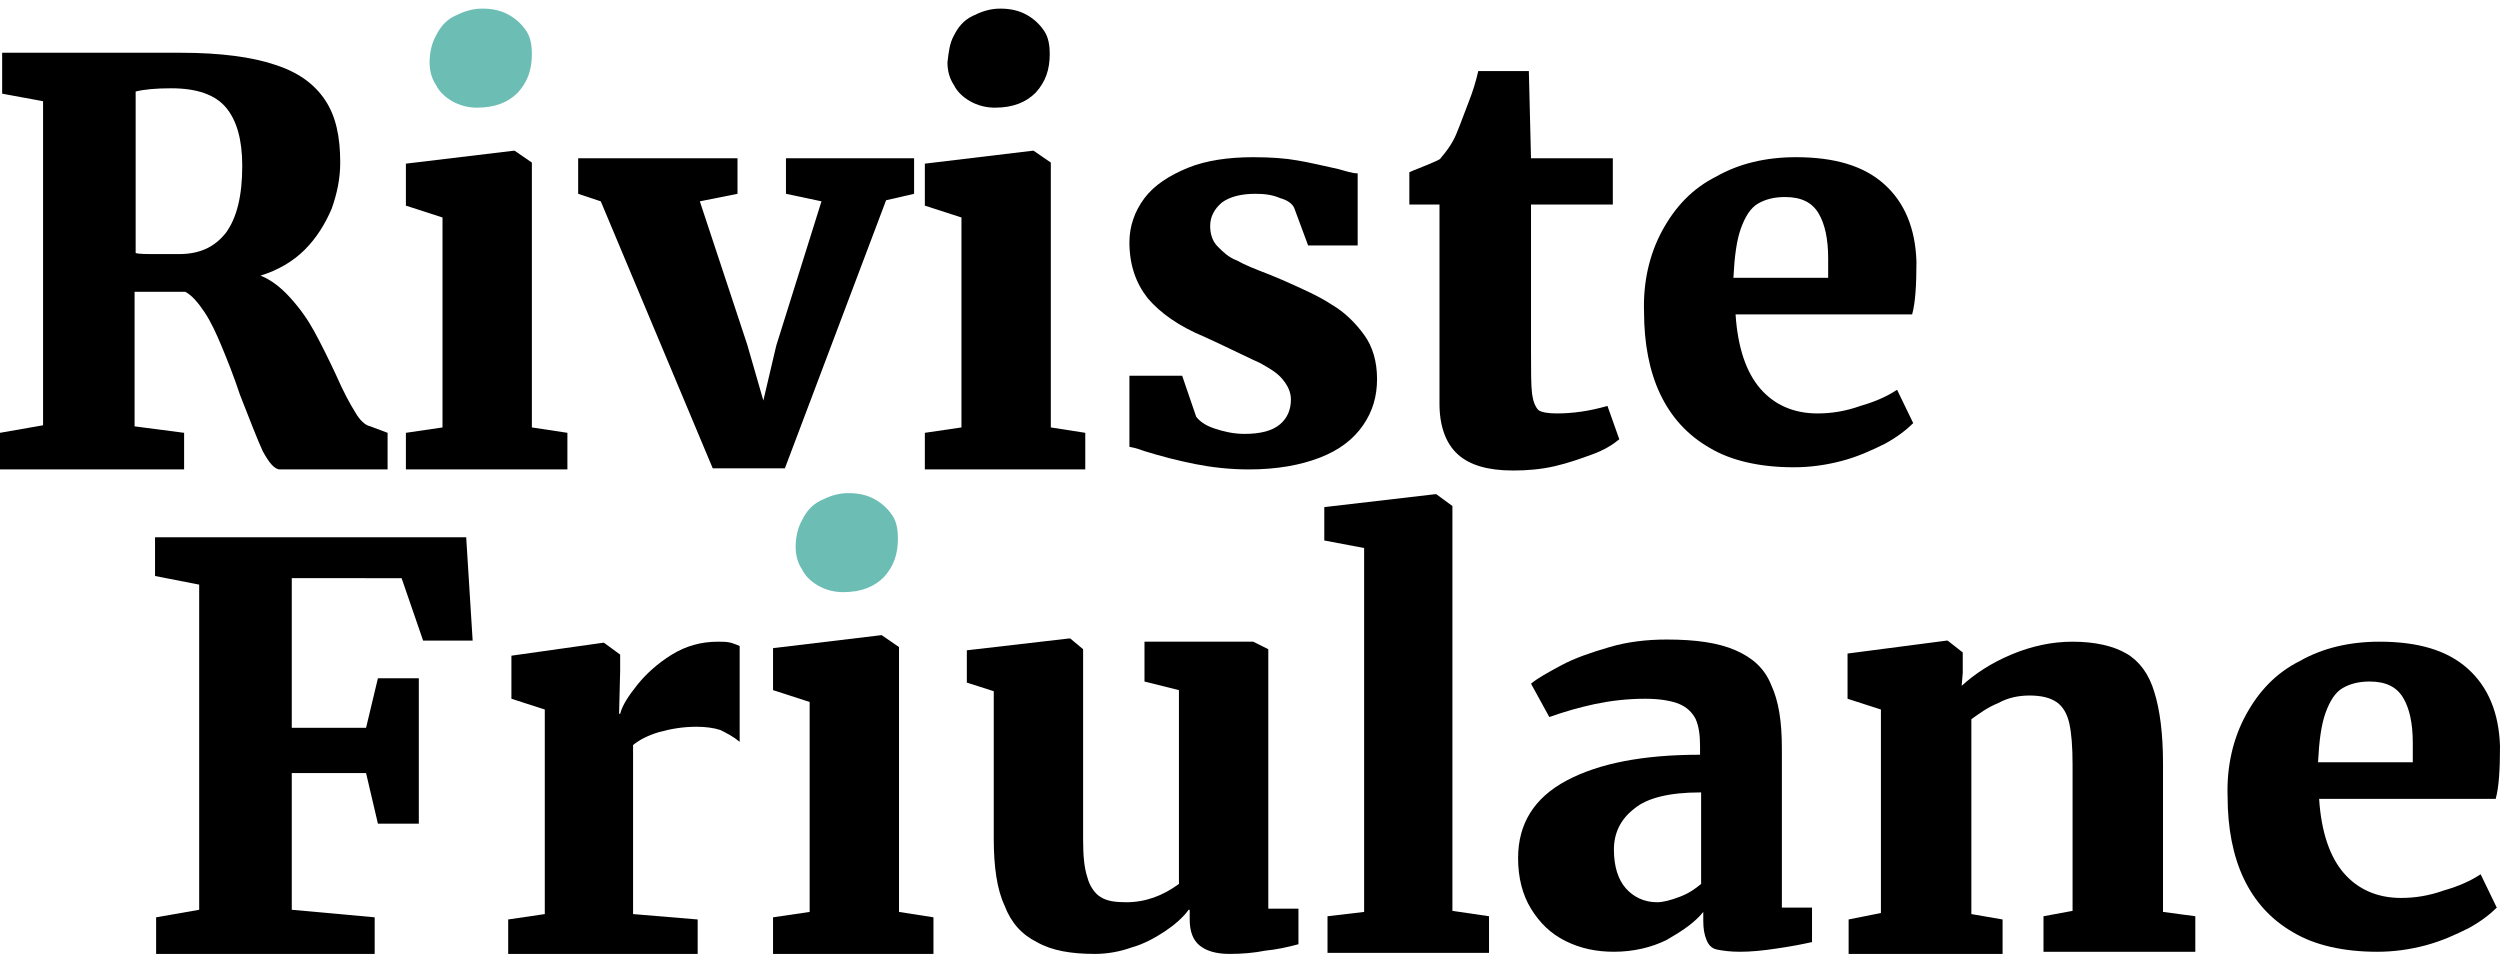
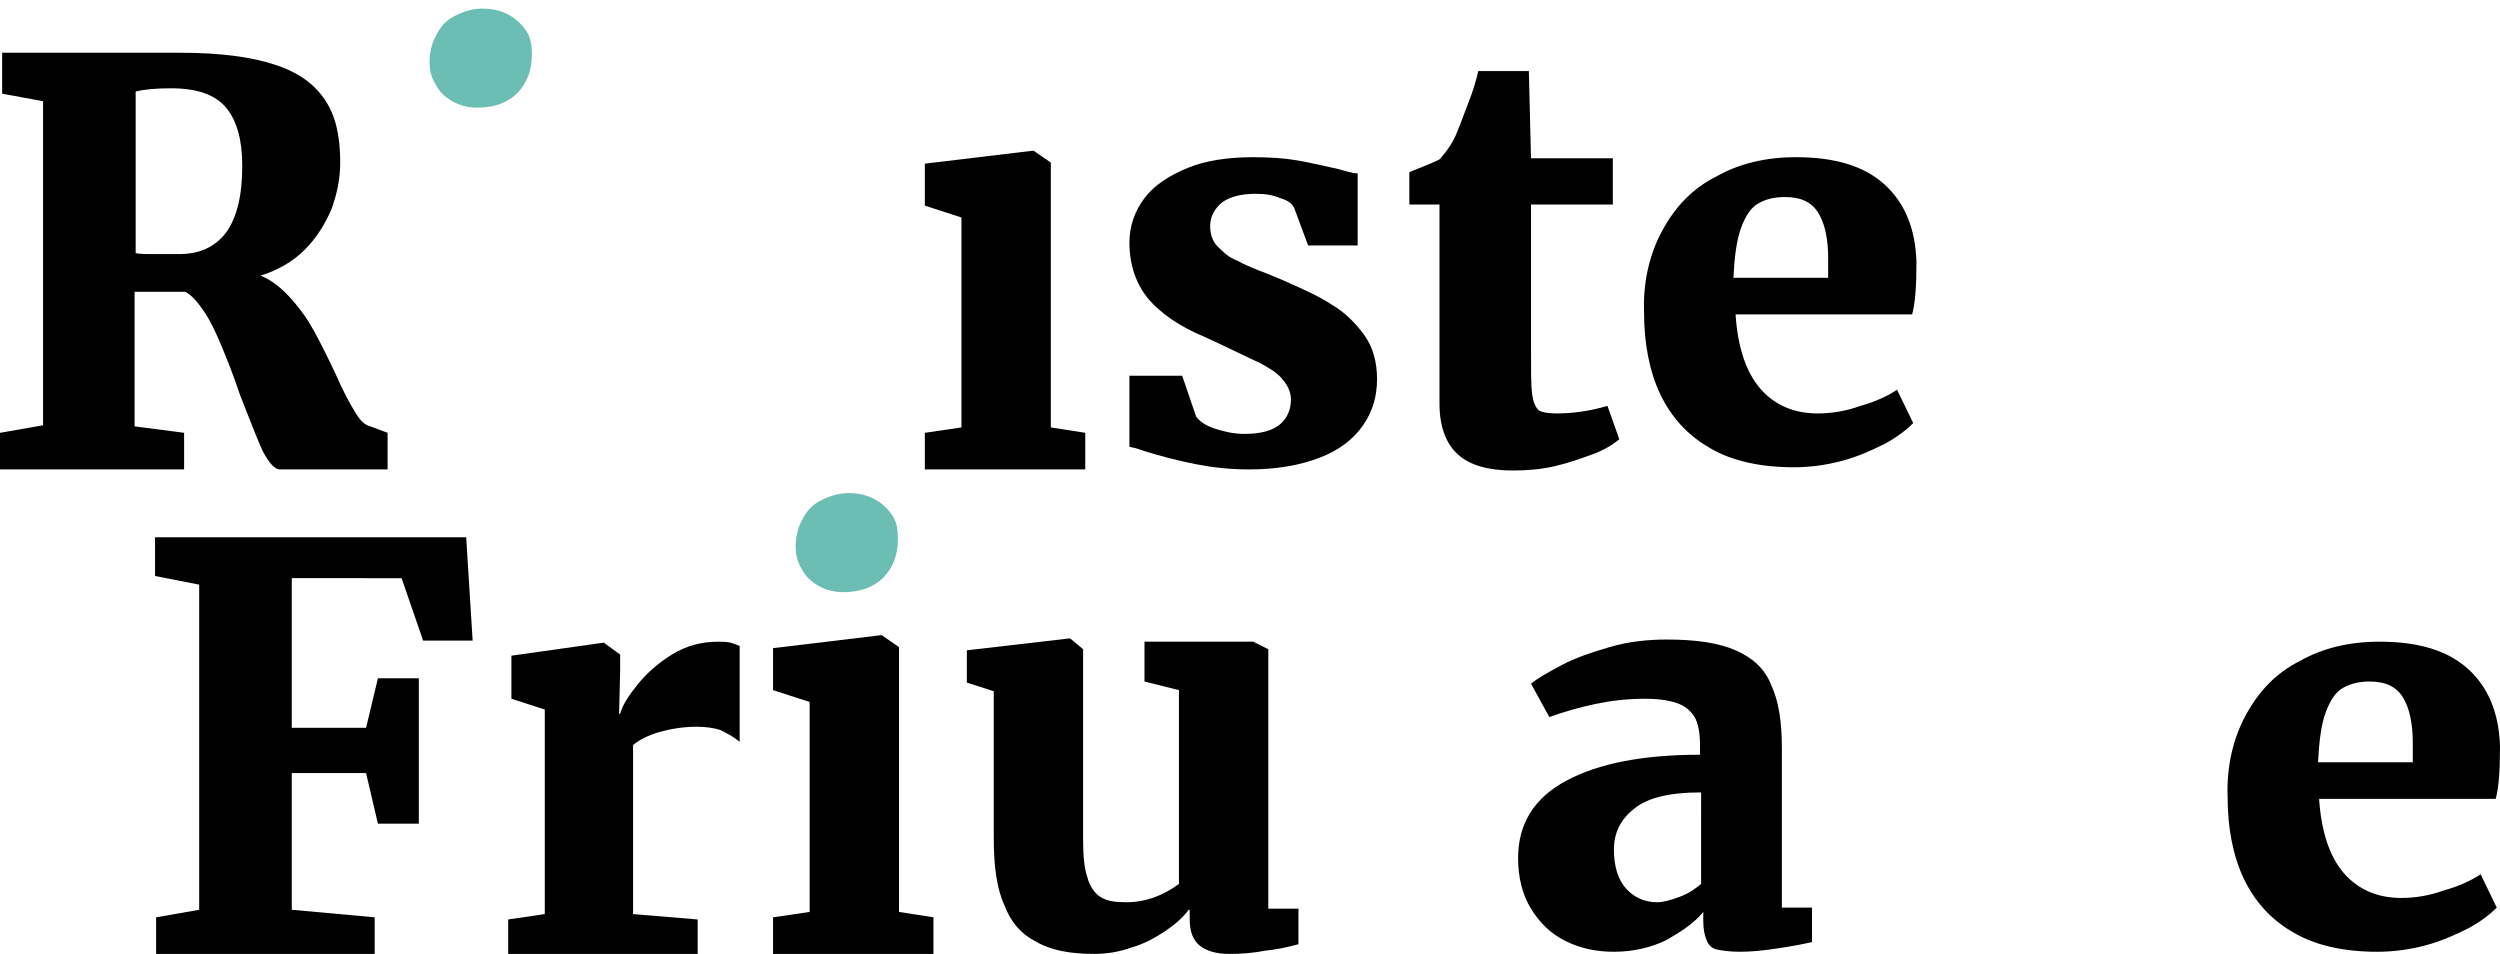
<svg xmlns="http://www.w3.org/2000/svg" version="1.1" id="Layer_2" x="0px" y="0px" viewBox="0 0 232.2 88.6" style="enable-background:new 0 0 232.2 88.6;" xml:space="preserve">
  <style type="text/css">
	.st0{fill:#6CBEB5;}
</style>
  <g>
    <path d="M4,39.5V9.4L0.2,8.7V4.9h7.9c0.9,0,2.2,0,4,0c0.2,0,0.8,0,1.7,0c0.9,0,1.9,0,3,0c3.7,0,6.6,0.4,8.7,1.1   c2.2,0.7,3.7,1.8,4.7,3.3s1.4,3.4,1.4,5.8c0,1.5-0.3,2.9-0.8,4.3c-0.6,1.4-1.4,2.7-2.5,3.8c-1.1,1.1-2.5,1.9-4.1,2.4   c1,0.4,1.9,1.1,2.8,2.1s1.6,2,2.2,3.1c0.6,1.1,1.3,2.5,2,4c0.7,1.6,1.3,2.7,1.8,3.5c0.4,0.7,0.9,1.2,1.4,1.3l1.6,0.6v3.4H26   c-0.5,0-1-0.6-1.6-1.7c-0.5-1.1-1.2-2.9-2.1-5.2c-0.6-1.8-1.2-3.3-1.7-4.5c-0.5-1.2-1-2.3-1.6-3.2c-0.6-0.9-1.2-1.6-1.8-1.9   c-2.6,0-4.2,0-4.7,0v12.5l4.6,0.6v3.4H0v-3.4L4,39.5z M21,21.6c1-1.4,1.5-3.4,1.5-6.2c0-2.4-0.5-4.2-1.5-5.4   c-1-1.2-2.7-1.8-5.1-1.8c-1.4,0-2.5,0.1-3.3,0.3v15c0.3,0.1,1,0.1,2.1,0.1h1.9C18.5,23.6,19.9,23,21,21.6z" />
-     <polygon points="41.1,39.7 41.1,20.2 37.7,19.1 37.7,15.2 47.7,14 47.8,14 49.4,15.1 49.4,39.7 52.7,40.2 52.7,43.6 37.7,43.6    37.7,40.2  " />
    <path class="st0" d="M40.5,3.3c0.4-0.8,0.9-1.4,1.7-1.8s1.6-0.7,2.6-0.7h0c1,0,1.8,0.2,2.5,0.6c0.7,0.4,1.2,0.9,1.6,1.5   c0.4,0.6,0.5,1.4,0.5,2.1c0,1.5-0.4,2.6-1.3,3.6c-0.9,0.9-2.1,1.4-3.8,1.4h0c-0.8,0-1.6-0.2-2.3-0.6c-0.7-0.4-1.2-0.9-1.5-1.5   c-0.4-0.6-0.6-1.3-0.6-2.1C39.9,4.9,40.1,4,40.5,3.3z" />
-     <path d="M53.7,18v-3.3h14.8V18L65,18.7l4.4,13.3l1.5,5.2l1.2-5.1l4.2-13.4L73,18v-3.3h11.9V18l-2.6,0.6l-9.4,24.9h-6.7L55.8,18.7   L53.7,18z" />
    <polygon points="89.3,39.7 89.3,20.2 85.9,19.1 85.9,15.2 95.9,14 96,14 97.6,15.1 97.6,39.7 100.8,40.2 100.8,43.6 85.9,43.6    85.9,40.2  " />
-     <path d="M88.6,3.3c0.4-0.8,0.9-1.4,1.7-1.8s1.6-0.7,2.6-0.7h0c1,0,1.8,0.2,2.5,0.6c0.7,0.4,1.2,0.9,1.6,1.5   c0.4,0.6,0.5,1.4,0.5,2.1c0,1.5-0.4,2.6-1.3,3.6c-0.9,0.9-2.1,1.4-3.8,1.4h0c-0.8,0-1.6-0.2-2.3-0.6c-0.7-0.4-1.2-0.9-1.5-1.5   c-0.4-0.6-0.6-1.3-0.6-2.1C88.1,4.9,88.2,4,88.6,3.3z" />
    <path d="M109.8,34.9l1.3,3.8c0.3,0.4,0.8,0.8,1.7,1.1c0.9,0.3,1.8,0.5,2.8,0.5c1.5,0,2.6-0.3,3.3-0.9c0.7-0.6,1-1.4,1-2.3   c0-0.7-0.3-1.3-0.8-1.9c-0.5-0.6-1.2-1-2.1-1.5c-0.9-0.4-2.1-1-3.8-1.8l-1.3-0.6c-2.4-1-4.1-2.2-5.3-3.6c-1.1-1.4-1.7-3.1-1.7-5.2   c0-1.5,0.5-2.9,1.4-4.1c0.9-1.2,2.3-2.1,4-2.8c1.7-0.7,3.8-1,6.1-1c1.6,0,3,0.1,4.1,0.3c1.2,0.2,2.4,0.5,3.8,0.8   c0.7,0.2,1.3,0.4,1.8,0.4v6.7h-4.6l-1.3-3.5c-0.2-0.4-0.6-0.7-1.3-0.9c-0.7-0.3-1.4-0.4-2.3-0.4c-1.4,0-2.4,0.3-3.1,0.8   c-0.7,0.6-1.1,1.3-1.1,2.2c0,0.7,0.2,1.4,0.7,1.9c0.5,0.5,1,1,1.8,1.3c0.7,0.4,1.7,0.8,3,1.3l1.2,0.5c1.8,0.8,3.4,1.5,4.6,2.3   c1.2,0.7,2.2,1.7,3,2.8c0.8,1.1,1.2,2.5,1.2,4.1c0,1.6-0.4,3-1.3,4.3s-2.2,2.3-4,3c-1.8,0.7-4,1.1-6.6,1.1c-1.8,0-3.5-0.2-5-0.5   s-3.1-0.7-4.7-1.2c-0.3-0.1-0.8-0.3-1.4-0.4v-6.6H109.8z" />
    <path d="M130.9,19v-3c0.4-0.2,1-0.4,1.7-0.7c0.7-0.3,1.2-0.5,1.2-0.6c0.6-0.7,1.2-1.5,1.6-2.6c0.3-0.7,0.6-1.6,1-2.6s0.7-2,0.9-2.9   h4.7l0.2,8.1h7.6V19h-7.6v13.5c0,2,0,3.3,0.1,4.1c0.1,0.7,0.3,1.2,0.6,1.5c0.3,0.2,0.9,0.3,1.7,0.3h0c1.4,0,3-0.2,4.7-0.7h0   l1.1,3.1c-0.6,0.5-1.4,1-2.5,1.4c-1.1,0.4-2.2,0.8-3.5,1.1s-2.6,0.4-3.8,0.4h-0.1c-2.3,0-4-0.5-5.1-1.5c-1.1-1-1.7-2.6-1.7-4.7V19   H130.9z" />
    <path d="M154.4,21.4c1.2-2.2,2.8-3.9,5-5c2.1-1.2,4.6-1.8,7.4-1.8c3.6,0,6.3,0.8,8.2,2.5c1.9,1.7,2.9,4.1,3,7.2   c0,2.2-0.1,3.8-0.4,4.9h-16.4c0.2,3.1,1,5.4,2.3,6.9c1.3,1.5,3.1,2.3,5.3,2.3c1.3,0,2.6-0.2,4-0.7c1.4-0.4,2.5-0.9,3.4-1.5l1.5,3.1   c-0.6,0.6-1.5,1.3-2.6,1.9c-1.2,0.6-2.5,1.2-4,1.6s-3,0.6-4.5,0.6c-3.1,0-5.8-0.6-7.8-1.8c-2.1-1.2-3.6-2.9-4.6-5   c-1-2.1-1.5-4.7-1.5-7.6C152.6,26.2,153.2,23.6,154.4,21.4z M169.8,25.8l0-1.8c0-1.8-0.3-3.2-0.9-4.2s-1.6-1.5-3.1-1.5   c-1,0-1.8,0.2-2.5,0.6c-0.7,0.4-1.2,1.2-1.6,2.3s-0.6,2.6-0.7,4.6H169.8z" />
    <path d="M18.5,84.5V54.3l-4.1-0.8v-3.6h28.9l0.6,9.6h-4.6l-2-5.8H27.1v13.9H34l1.1-4.6h3.8v13.5h-3.8L34,71.8h-6.9v12.7l7.7,0.7   v3.4H14.5v-3.4L18.5,84.5z" />
    <path d="M50.6,84.9v-19l-3.1-1v-4l8.5-1.2h0.1l1.5,1.1v1.5l-0.1,4h0.1c0.2-0.8,0.8-1.7,1.6-2.7c0.8-1,1.9-2,3.2-2.8   c1.3-0.8,2.7-1.2,4.3-1.2c0.4,0,0.8,0,1.2,0.1c0.3,0.1,0.6,0.2,0.8,0.3v8.9c-0.6-0.5-1.2-0.8-1.8-1.1c-0.6-0.2-1.4-0.3-2.2-0.3   c-1.3,0-2.4,0.2-3.5,0.5c-1,0.3-1.8,0.7-2.4,1.2v15.7l6,0.5v3.2H47.2v-3.2L50.6,84.9z" />
    <polygon points="75.2,84.7 75.2,65.2 71.8,64.1 71.8,60.2 81.8,59 81.9,59 83.5,60.1 83.5,84.7 86.7,85.2 86.7,88.6 71.8,88.6    71.8,85.2  " />
    <path class="st0" d="M74.5,48.3c0.4-0.8,0.9-1.4,1.7-1.8s1.6-0.7,2.6-0.7h0c1,0,1.8,0.2,2.5,0.6c0.7,0.4,1.2,0.9,1.6,1.5   c0.4,0.6,0.5,1.4,0.5,2.1c0,1.5-0.4,2.6-1.3,3.6C81.2,54.5,80,55,78.3,55h0c-0.8,0-1.6-0.2-2.3-0.6c-0.7-0.4-1.2-0.9-1.5-1.5   c-0.4-0.6-0.6-1.3-0.6-2.1C73.9,49.9,74.1,49,74.5,48.3z" />
    <path d="M110.4,84.5c-0.5,0.7-1.3,1.4-2.2,2c-0.9,0.6-2,1.2-3.1,1.5c-1.1,0.4-2.3,0.6-3.4,0.6c-2.2,0-4-0.3-5.4-1.1   c-1.4-0.7-2.4-1.8-3-3.4c-0.7-1.5-1-3.6-1-6.2V64.2l-2.5-0.8v-3l9.5-1.1h0.1l1.2,1V78c0,1.5,0.1,2.6,0.4,3.5   c0.2,0.8,0.7,1.5,1.2,1.8c0.6,0.4,1.4,0.5,2.4,0.5c1.8,0,3.4-0.6,4.9-1.7v-18l-3.2-0.8v-3.7h10h0.1l1.4,0.7v24.1h2.8v3.3   c-1.1,0.3-2.1,0.5-3.1,0.6c-1,0.2-2.1,0.3-3.3,0.3c-1.3,0-2.2-0.3-2.8-0.8s-0.9-1.3-0.9-2.4V84.5z" />
-     <path d="M126.7,84.7V50.9l-3.7-0.7v-3.1l10.3-1.2h0.1l1.5,1.1v37.6l3.4,0.5v3.4h-15v-3.4L126.7,84.7z" />
    <path d="M157.9,69.3c0-1-0.1-1.8-0.4-2.5c-0.3-0.6-0.8-1.1-1.5-1.4c-0.7-0.3-1.8-0.5-3.2-0.5c-1.7,0-3.3,0.2-4.7,0.5   s-2.8,0.7-4.2,1.2h0l-1.7-3.1c0.6-0.5,1.5-1,2.8-1.7s2.8-1.2,4.5-1.7c1.7-0.5,3.5-0.7,5.3-0.7c2.7,0,4.8,0.3,6.4,1s2.7,1.7,3.3,3.2   c0.7,1.5,1,3.4,1,5.9v14.8h2.8v3.2c-0.9,0.2-1.9,0.4-3.3,0.6c-1.3,0.2-2.4,0.3-3.4,0.3c-0.9,0-1.6-0.1-2.1-0.2s-0.8-0.4-1-0.9   s-0.3-1-0.3-1.8v-0.8c-0.8,1-2,1.8-3.4,2.6c-1.4,0.7-3.1,1.1-4.9,1.1c-1.6,0-3.1-0.3-4.5-1s-2.4-1.7-3.2-3   c-0.8-1.3-1.2-2.9-1.2-4.7c0-3.2,1.5-5.6,4.5-7.2c3-1.6,7.1-2.4,12.4-2.4V69.3z M157.9,73.6c-2.8,0-4.9,0.5-6.1,1.5   c-1.3,1-1.9,2.3-1.9,3.8c0,1.6,0.4,2.8,1.1,3.6c0.7,0.8,1.7,1.3,2.9,1.3c0.6,0,1.3-0.2,2.1-0.5c0.8-0.3,1.4-0.7,2-1.2V73.6z" />
-     <path d="M174.7,84.8V65.9l-3.1-1v-4.2l9.2-1.2h0.1l1.4,1.1v1.9l-0.1,1.2c1.2-1.1,2.7-2.1,4.6-2.9c1.9-0.8,3.8-1.2,5.7-1.2   c2.1,0,3.8,0.4,5,1.1c1.2,0.7,2.1,1.9,2.6,3.6c0.5,1.6,0.8,3.8,0.8,6.6v13.8l3,0.4v3.3h-14.1v-3.3l2.7-0.5V71   c0-1.6-0.1-2.9-0.3-3.8c-0.2-0.9-0.6-1.6-1.2-2c-0.6-0.4-1.4-0.6-2.5-0.6c-1,0-2,0.2-2.9,0.7c-1,0.4-1.8,1-2.5,1.5v18.1l2.9,0.5   v3.3h-14.3v-3.3L174.7,84.8z" />
    <path d="M208.6,66.4c1.2-2.2,2.8-3.9,5-5c2.1-1.2,4.6-1.8,7.4-1.8c3.6,0,6.3,0.8,8.2,2.5c1.9,1.7,2.9,4.1,3,7.2   c0,2.2-0.1,3.8-0.4,4.9h-16.4c0.2,3.1,1,5.4,2.3,6.9c1.3,1.5,3.1,2.3,5.3,2.3c1.3,0,2.6-0.2,4-0.7c1.4-0.4,2.5-0.9,3.4-1.5l1.5,3.1   c-0.6,0.6-1.5,1.3-2.6,1.9c-1.2,0.6-2.5,1.2-4,1.6s-3,0.6-4.5,0.6c-3.1,0-5.8-0.6-7.8-1.8c-2.1-1.2-3.6-2.9-4.6-5   c-1-2.1-1.5-4.7-1.5-7.6C206.8,71.2,207.4,68.6,208.6,66.4z M224.1,70.8l0-1.8c0-1.8-0.3-3.2-0.9-4.2c-0.6-1-1.6-1.5-3.1-1.5   c-1,0-1.8,0.2-2.5,0.6c-0.7,0.4-1.2,1.2-1.6,2.3s-0.6,2.6-0.7,4.6H224.1z" />
  </g>
</svg>